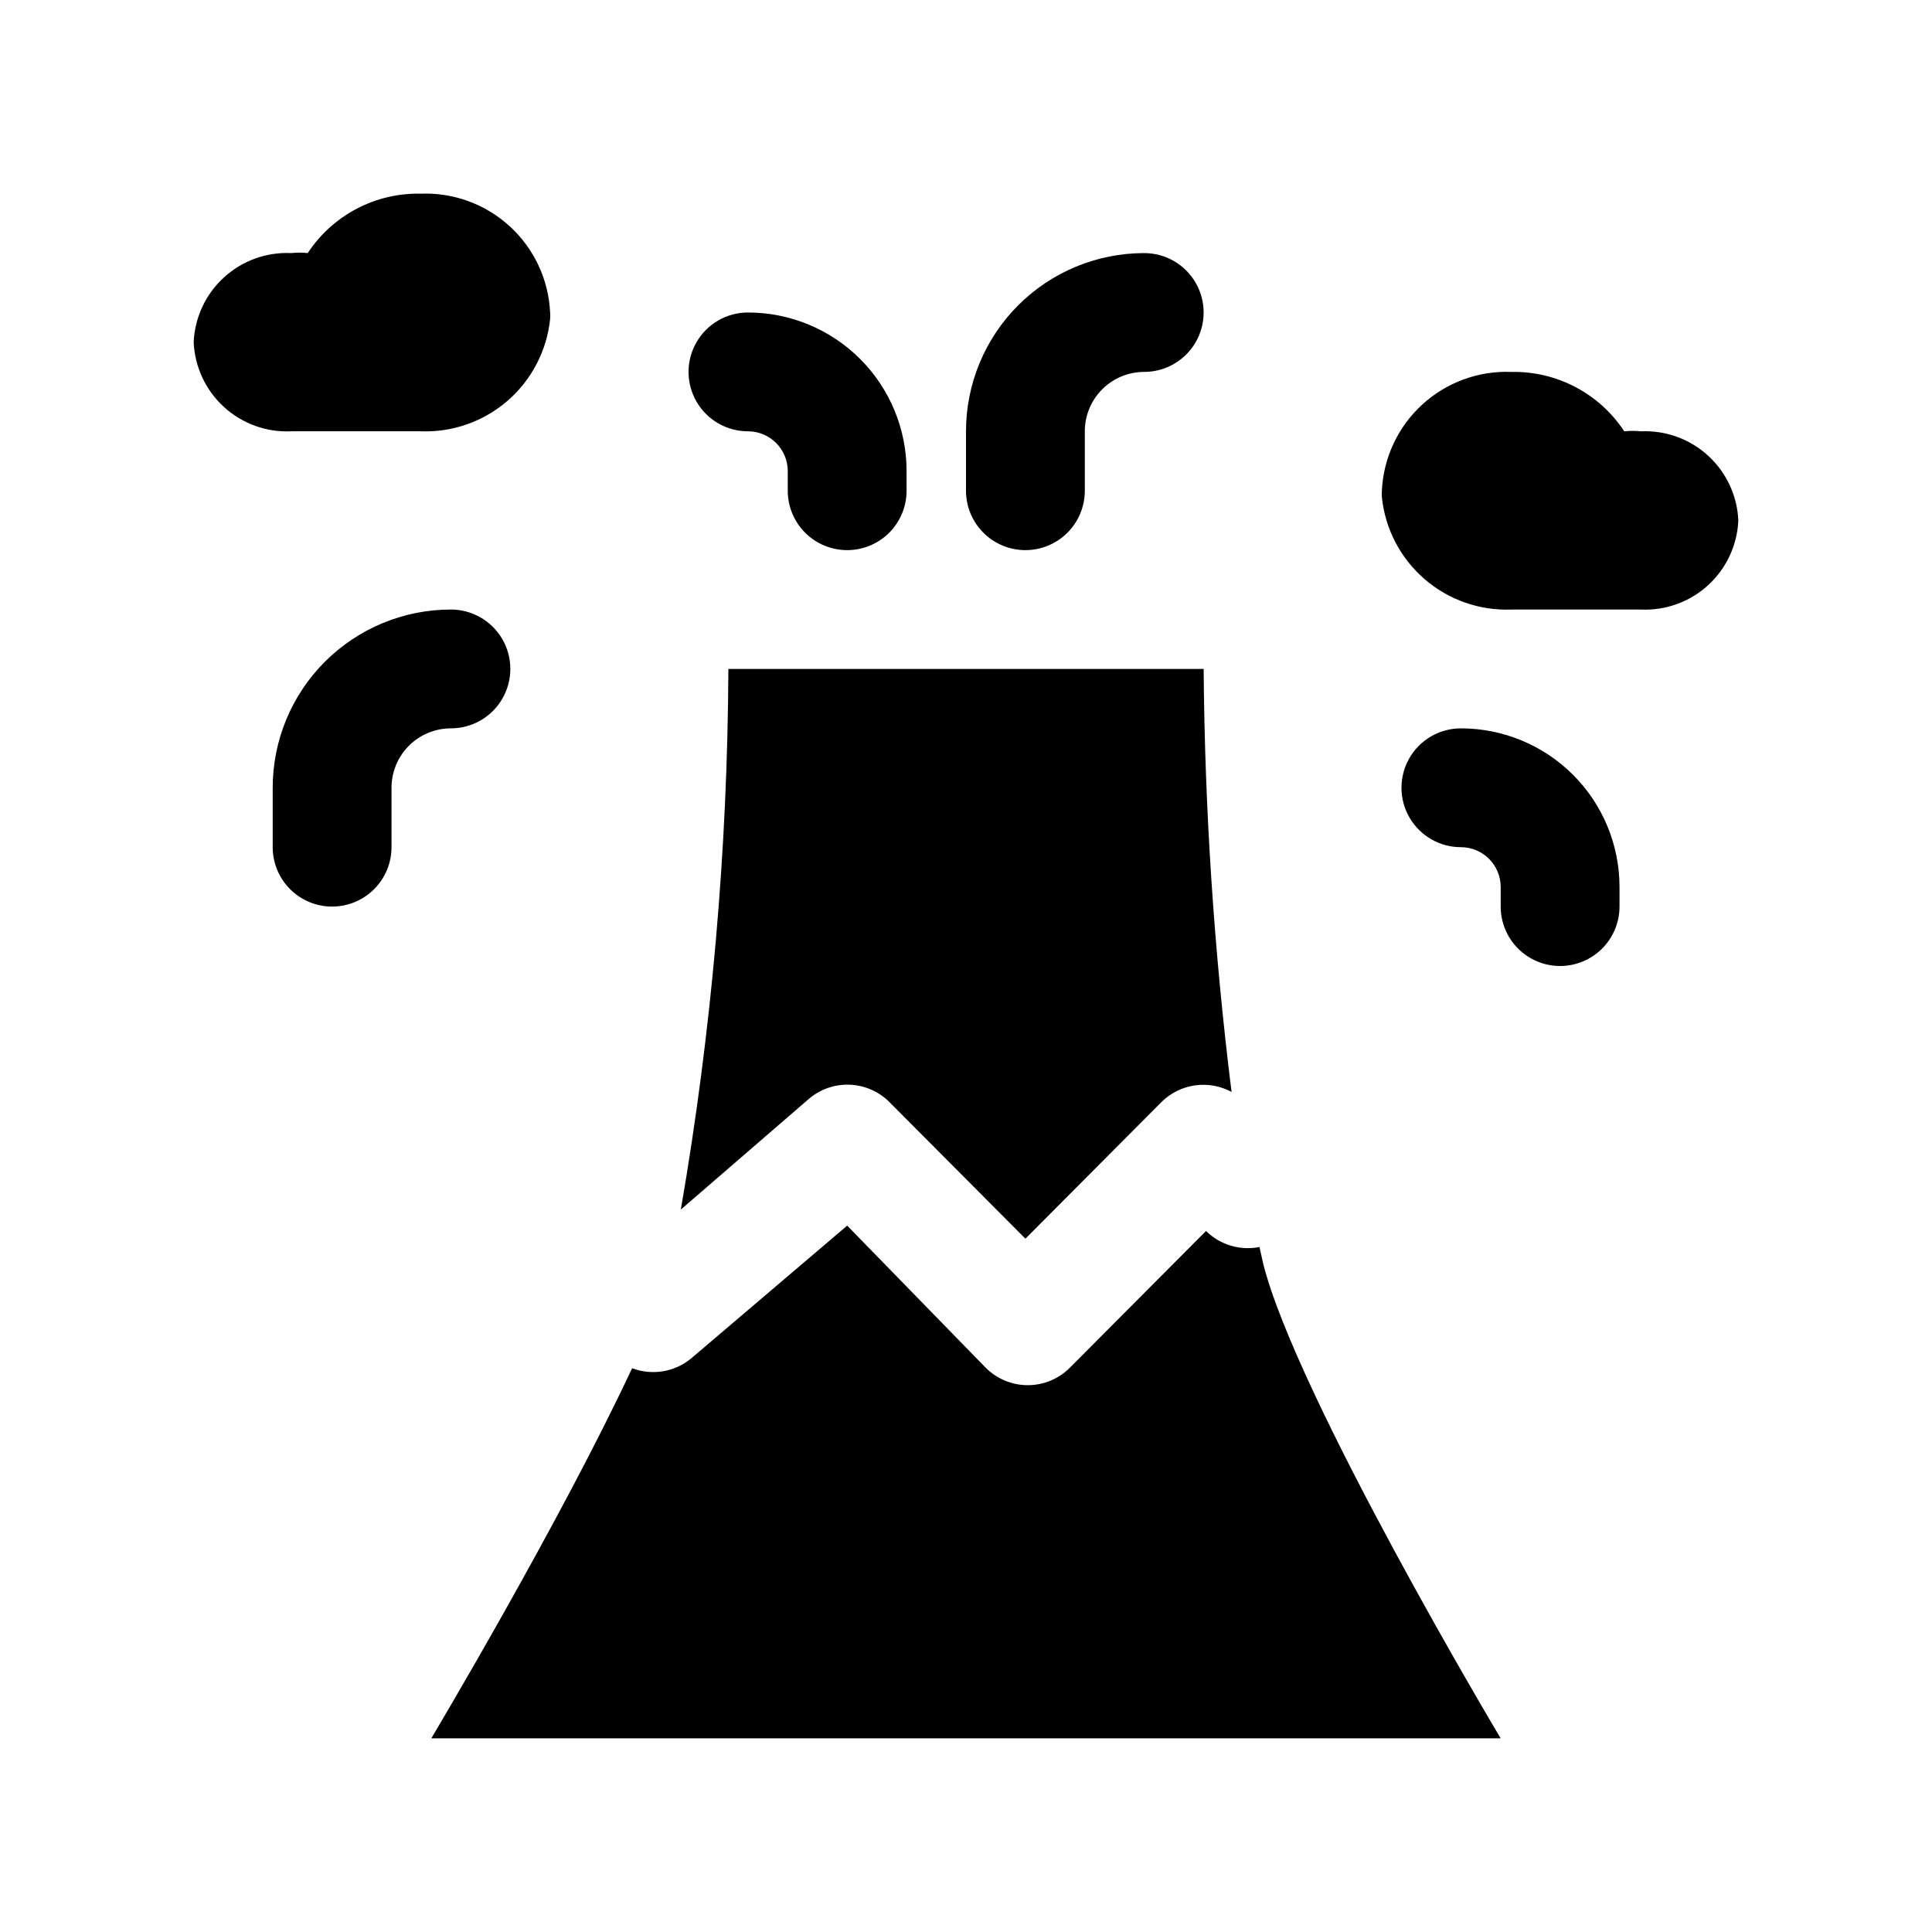
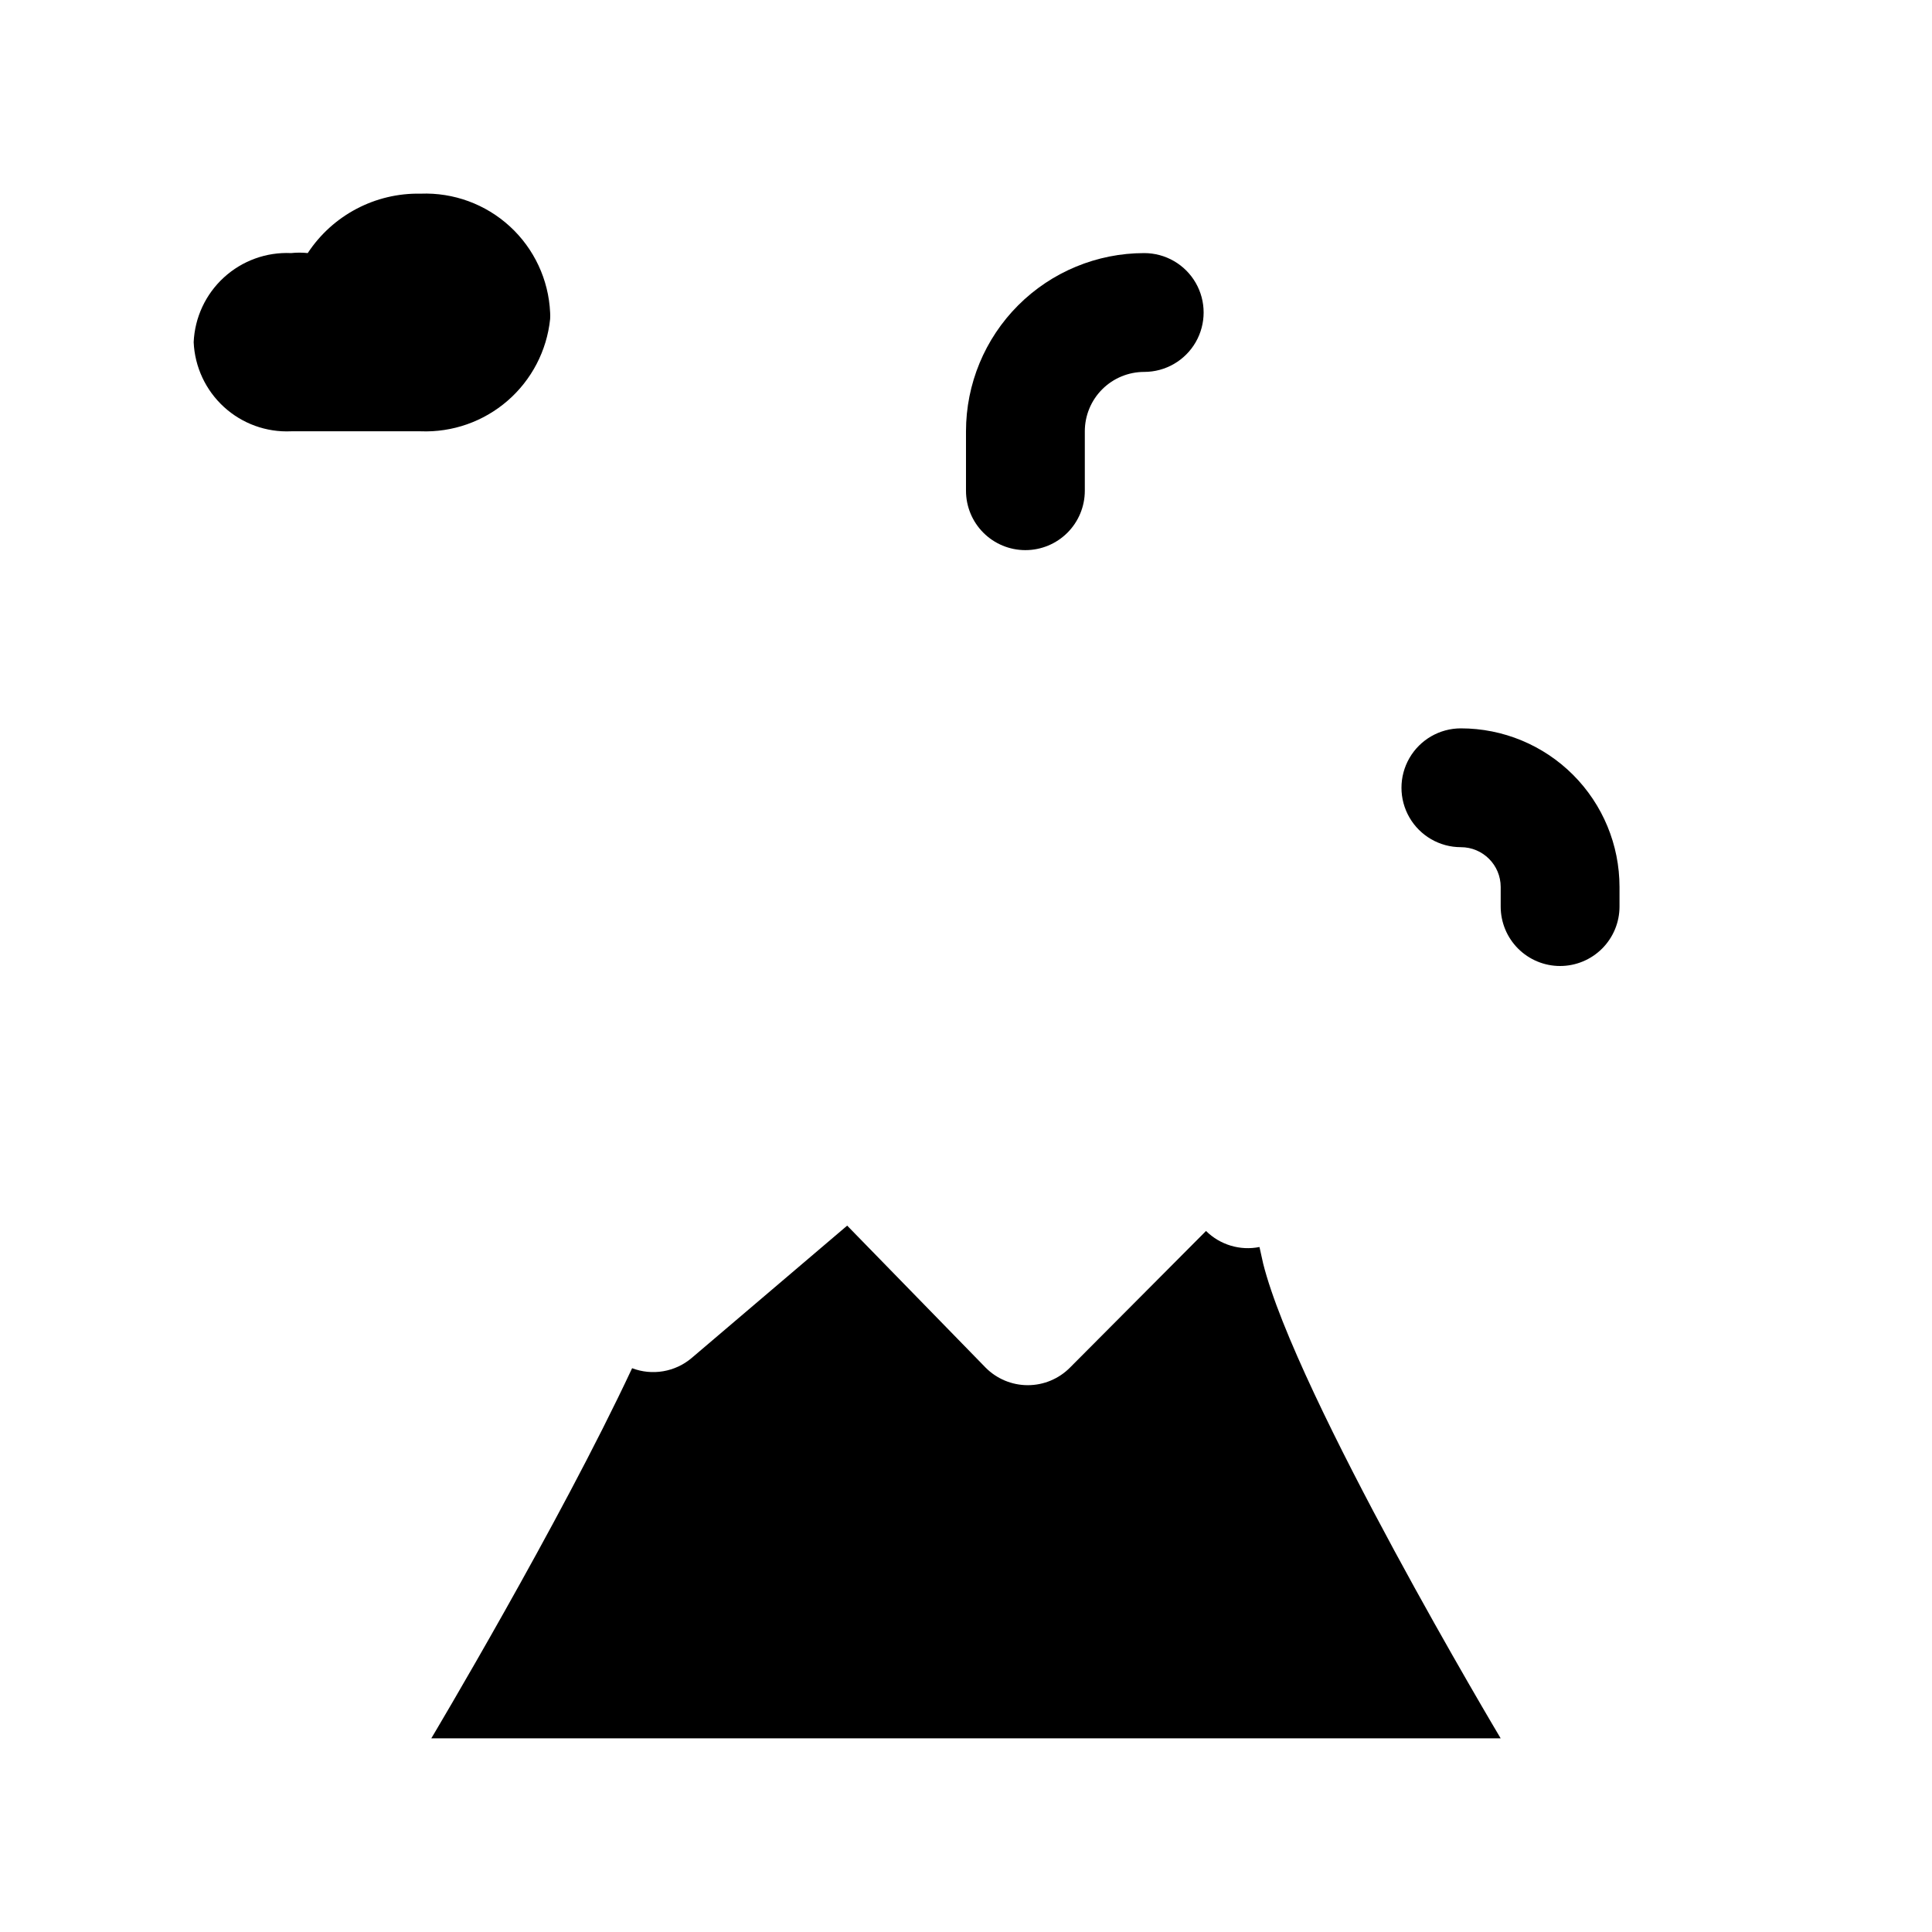
<svg xmlns="http://www.w3.org/2000/svg" fill="#000000" width="800px" height="800px" version="1.1" viewBox="144 144 512 512">
  <g>
    <path d="m289.79 226.81c0.039 0.578 0.039 1.156 0 1.734-0.871 8.391-4.906 16.133-11.277 21.66-6.375 5.527-14.613 8.422-23.043 8.094h-34.324c-6.555 0.301-12.961-2.019-17.805-6.453-4.844-4.43-7.727-10.605-8.016-17.16 0.289-6.559 3.172-12.734 8.016-17.164 4.844-4.43 11.25-6.754 17.805-6.453 1.469-0.156 2.945-0.156 4.41 0 6.602-10.043 17.898-15.988 29.914-15.746 8.719-0.34 17.219 2.777 23.648 8.676 6.426 5.898 10.266 14.098 10.672 22.812z" />
-     <path d="m510.21 274.05c-0.039 0.574-0.039 1.156 0 1.73 0.875 8.391 4.906 16.137 11.281 21.66 6.371 5.527 14.609 8.422 23.039 8.098h34.324c6.559 0.297 12.965-2.023 17.809-6.453 4.844-4.43 7.727-10.605 8.012-17.164-0.285-6.559-3.168-12.734-8.012-17.164-4.844-4.43-11.25-6.75-17.809-6.453-1.465-0.156-2.945-0.156-4.41 0-6.602-10.039-17.898-15.984-29.914-15.742-8.715-0.344-17.215 2.777-23.645 8.672-6.43 5.898-10.266 14.102-10.676 22.816z" />
    <path d="m557.44 400c-4.176 0-8.18-1.66-11.133-4.613-2.949-2.953-4.609-6.957-4.609-11.133v-5.195c0-5.824-4.723-10.547-10.551-10.547-5.621 0-10.82-3.004-13.633-7.875-2.812-4.871-2.812-10.871 0-15.742 2.812-4.871 8.012-7.871 13.633-7.871 11.152 0 21.844 4.426 29.727 12.312 7.883 7.883 12.312 18.574 12.312 29.723v5.195c0 4.176-1.66 8.18-4.613 11.133-2.953 2.953-6.957 4.613-11.133 4.613z" />
-     <path d="m232.01 384.25c-4.176 0-8.18-1.656-11.133-4.609-2.949-2.953-4.609-6.957-4.609-11.133v-15.746c0-12.527 4.977-24.539 13.832-33.398 8.859-8.855 20.875-13.832 33.398-13.832 5.625 0 10.824 3 13.637 7.871s2.812 10.871 0 15.742c-2.812 4.875-8.012 7.875-13.637 7.875-4.176 0-8.18 1.656-11.133 4.609-2.949 2.953-4.609 6.957-4.609 11.133v15.746c0 4.176-1.66 8.18-4.613 11.133-2.949 2.953-6.957 4.609-11.133 4.609z" />
-     <path d="m368.51 289.79c-4.176 0-8.18-1.656-11.133-4.609-2.953-2.953-4.613-6.957-4.613-11.133v-5.195c0-5.828-4.723-10.551-10.547-10.551-5.625 0-10.824-3-13.637-7.871-2.812-4.871-2.812-10.871 0-15.742s8.012-7.875 13.637-7.875c11.148 0 21.84 4.43 29.723 12.312 7.883 7.883 12.312 18.578 12.312 29.727v5.195c0 4.176-1.656 8.18-4.609 11.133-2.953 2.953-6.957 4.609-11.133 4.609z" />
    <path d="m415.74 289.79c-4.176 0-8.18-1.656-11.133-4.609-2.953-2.953-4.609-6.957-4.609-11.133v-15.746c0-12.527 4.977-24.539 13.832-33.398 8.859-8.855 20.871-13.832 33.398-13.832 5.625 0 10.824 3 13.637 7.871s2.812 10.875 0 15.746-8.012 7.871-13.637 7.871c-4.176 0-8.18 1.656-11.133 4.609s-4.609 6.957-4.609 11.133v15.746c0 4.176-1.66 8.18-4.613 11.133-2.953 2.953-6.957 4.609-11.133 4.609z" />
-     <path d="m379.69 436.05 36.055 36.215 36.055-36.211v-0.004c2.398-2.379 5.5-3.926 8.848-4.406 3.344-0.484 6.758 0.125 9.73 1.73-4.641-37.191-7.109-74.617-7.398-112.1h-125.95c-0.219 48.023-4.434 95.945-12.598 143.27l33.691-29.125 0.004-0.004c2.996-2.66 6.898-4.078 10.906-3.961 4.012 0.117 7.824 1.758 10.66 4.59z" />
    <path d="m478.72 478.72-0.945-4.25c-5.137 1.027-10.445-0.566-14.168-4.25l-36.055 36.211c-2.957 2.981-6.981 4.656-11.18 4.656-4.195 0-8.223-1.676-11.176-4.656l-36.684-37.629-41.25 35.109c-2.148 1.809-4.738 3.012-7.508 3.481-2.769 0.473-5.613 0.195-8.238-0.805-19.207 41.09-53.215 98.086-53.215 98.086h283.39s-54.16-90.688-62.977-125.95z" />
  </g>
</svg>